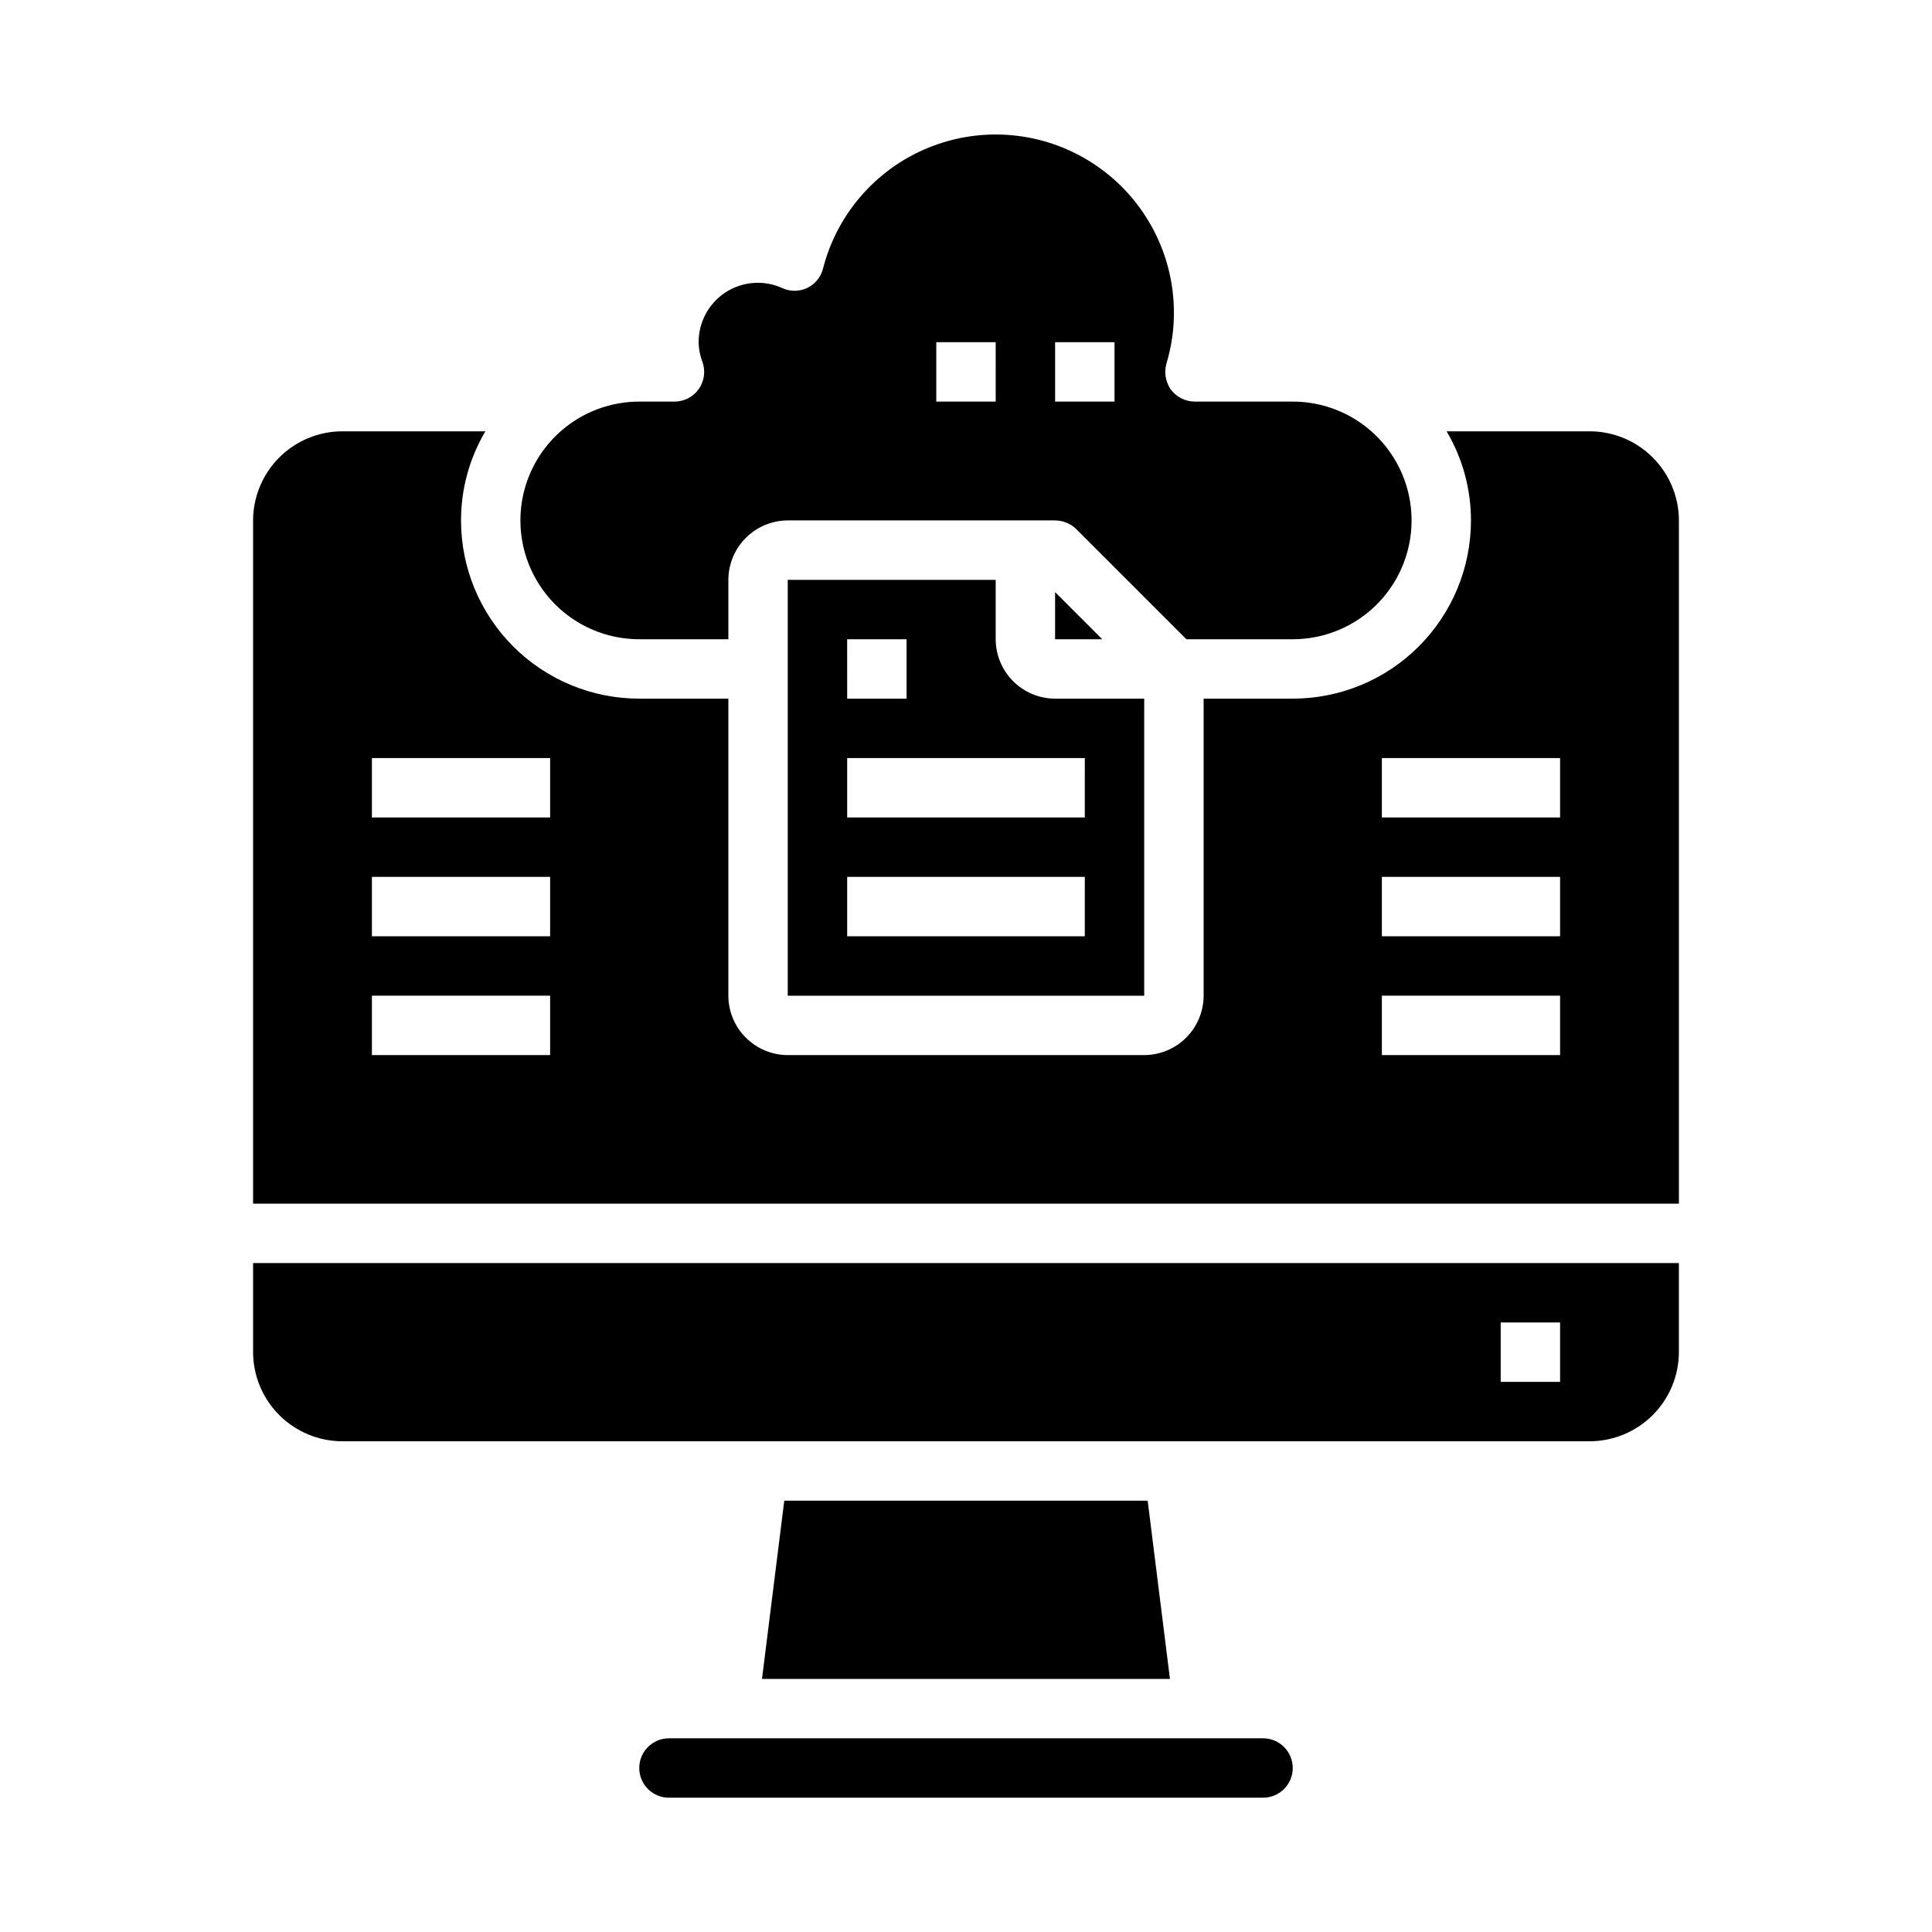
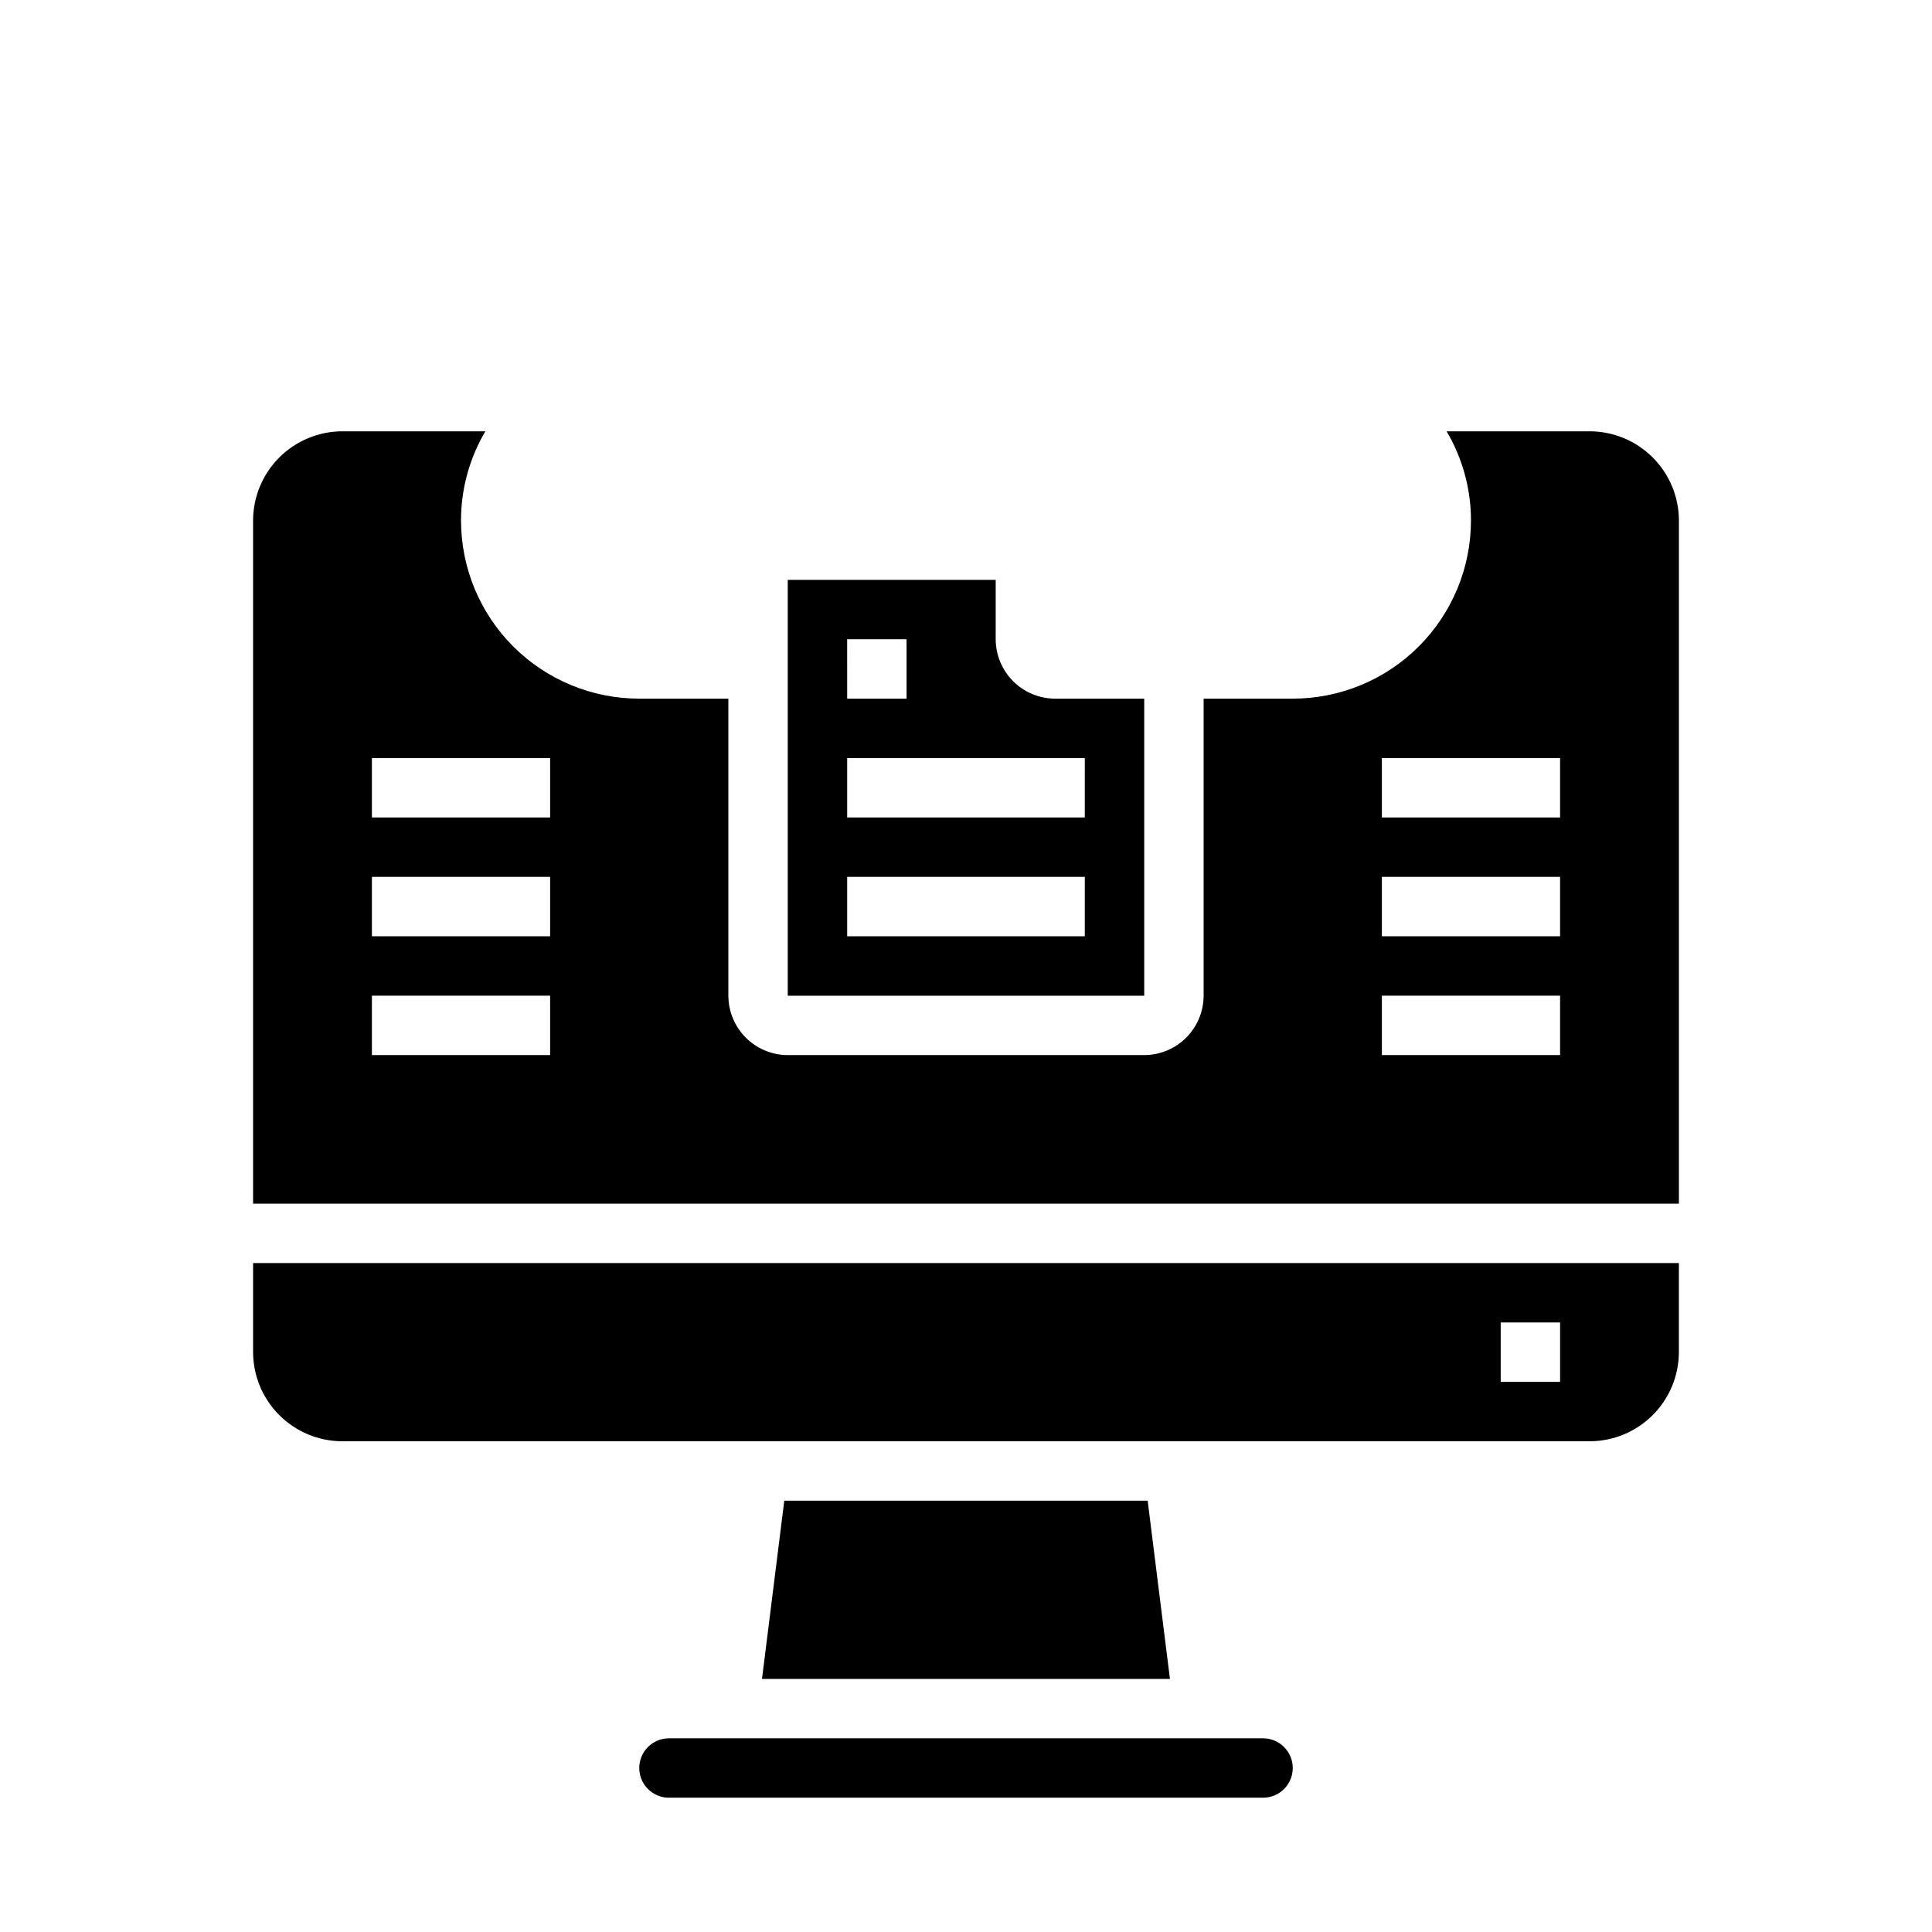
<svg xmlns="http://www.w3.org/2000/svg" fill="#000000" width="800px" height="800px" version="1.1" viewBox="144 144 512 512">
  <g>
-     <path d="m423.61 300.92v12.484h12.488z" />
    <path d="m423.61 329.15c-4.172-0.012-8.168-1.672-11.117-4.625-2.949-2.949-4.613-6.945-4.625-11.117v-15.742h-55.105v110.21h94.465v-78.723zm-55.105-15.742h15.742v15.742h-15.738zm62.977 78.719h-62.973v-15.742h62.977zm0-31.488h-62.973v-15.742h62.977z" />
    <path d="m565.31 258.3h-37.945c4.231 7.152 6.457 15.309 6.457 23.617 0 12.527-4.977 24.539-13.836 33.398-8.855 8.859-20.871 13.832-33.398 13.832h-23.613v78.723c-0.016 4.172-1.676 8.168-4.625 11.117-2.953 2.949-6.949 4.613-11.121 4.625h-94.465c-4.172-0.012-8.168-1.676-11.117-4.625-2.949-2.949-4.613-6.945-4.625-11.117v-78.723h-23.617c-12.527 0-24.539-4.973-33.398-13.832-8.859-8.859-13.832-20.871-13.832-33.398-0.004-8.309 2.227-16.465 6.453-23.617h-37.941c-6.258 0.02-12.254 2.516-16.68 6.938-4.426 4.426-6.918 10.422-6.938 16.68v181.06h377.86v-181.06c-0.016-6.258-2.512-12.254-6.938-16.68-4.422-4.422-10.418-6.918-16.676-6.938zm-275.52 165.31h-47.23v-15.742h47.23zm0-31.488h-47.23v-15.742h47.23zm0-31.488h-47.23v-15.742h47.23zm267.65 62.977h-47.23v-15.742h47.23zm0-31.488h-47.23v-15.742h47.23zm0-31.488h-47.23v-15.742h47.23z" />
-     <path d="m486.59 250.43h-25.898c-2.5 0.004-4.859-1.16-6.375-3.148-1.441-2.035-1.875-4.613-1.184-7.008 1.32-4.363 1.984-8.898 1.969-13.461-0.02-15.453-7.602-29.922-20.297-38.734-12.695-8.816-28.902-10.859-43.387-5.477-14.488 5.387-25.426 17.516-29.285 32.484-0.535 2.262-2.059 4.164-4.144 5.184-2.09 1.023-4.523 1.055-6.641 0.09-4.863-2.223-10.527-1.812-15.02 1.086-4.496 2.902-7.199 7.891-7.18 13.242 0.02 1.805 0.367 3.59 1.023 5.273 0.848 2.414 0.465 5.09-1.023 7.172-1.488 2.082-3.894 3.312-6.453 3.297h-9.289c-11.25 0-21.645 6.004-27.27 15.746-5.625 9.742-5.625 21.742 0 31.488 5.625 9.742 16.02 15.742 27.27 15.742h23.617v-15.742c0.012-4.172 1.676-8.172 4.625-11.121 2.949-2.949 6.945-4.613 11.117-4.625h70.848c2.09 0.016 4.09 0.832 5.59 2.281l29.207 29.207h28.18c11.25 0 21.645-6 27.27-15.742 5.625-9.746 5.625-21.746 0-31.488-5.625-9.742-16.02-15.746-27.27-15.746zm-78.719 0h-15.746v-15.742h15.742zm31.488 0h-15.746v-15.742h15.742z" />
    <path d="m211.07 478.72v23.617c0.02 6.258 2.512 12.254 6.938 16.676 4.426 4.426 10.422 6.922 16.68 6.938h330.62c6.258-0.016 12.254-2.512 16.676-6.938 4.426-4.422 6.922-10.418 6.938-16.676v-23.617zm346.37 31.488h-15.742v-15.746h15.742z" />
    <path d="m351.84 541.7-5.902 47.23h108.11l-5.902-47.23z" />
    <path d="m313.41 612.54c0 2.09 0.828 4.09 2.305 5.566 1.477 1.477 3.481 2.305 5.566 2.305h157.44c4.348 0 7.871-3.523 7.871-7.871 0-4.348-3.523-7.871-7.871-7.871h-157.44c-4.348 0-7.871 3.523-7.871 7.871z" />
  </g>
</svg>